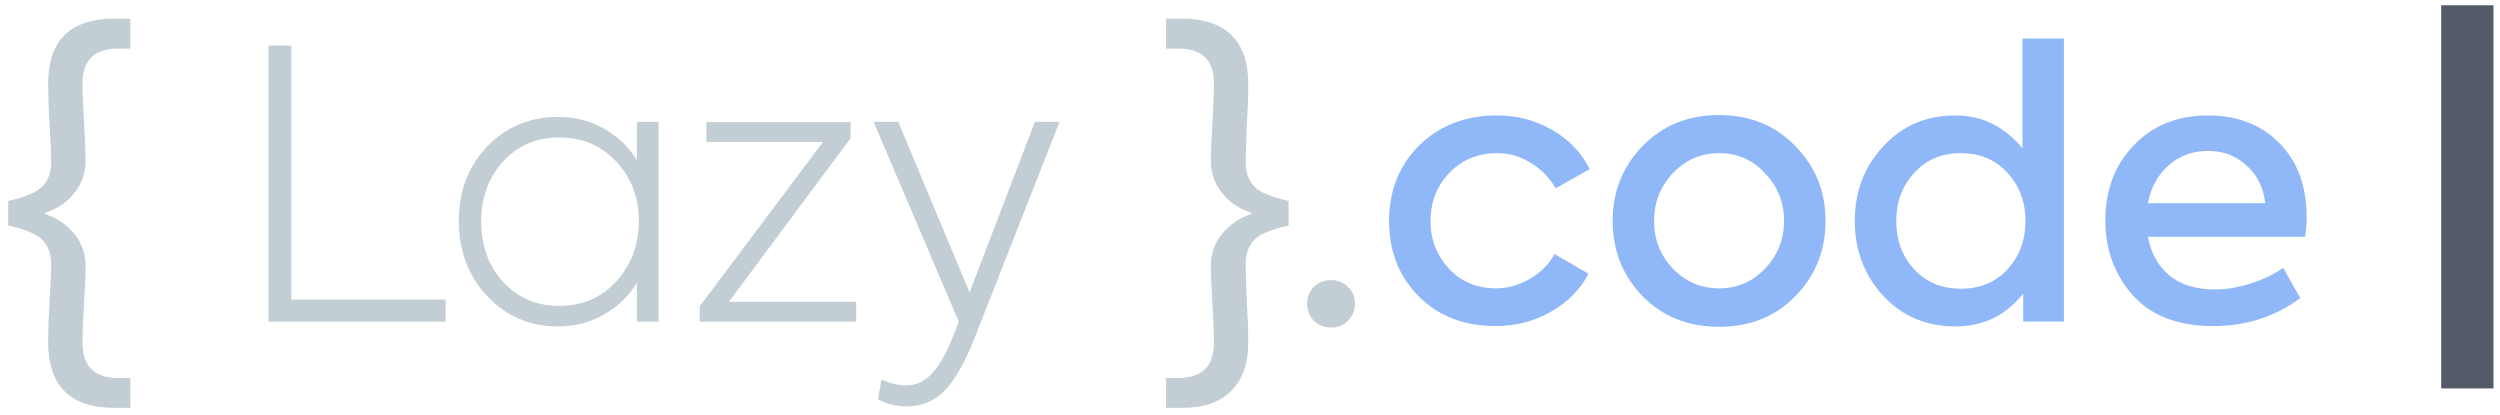
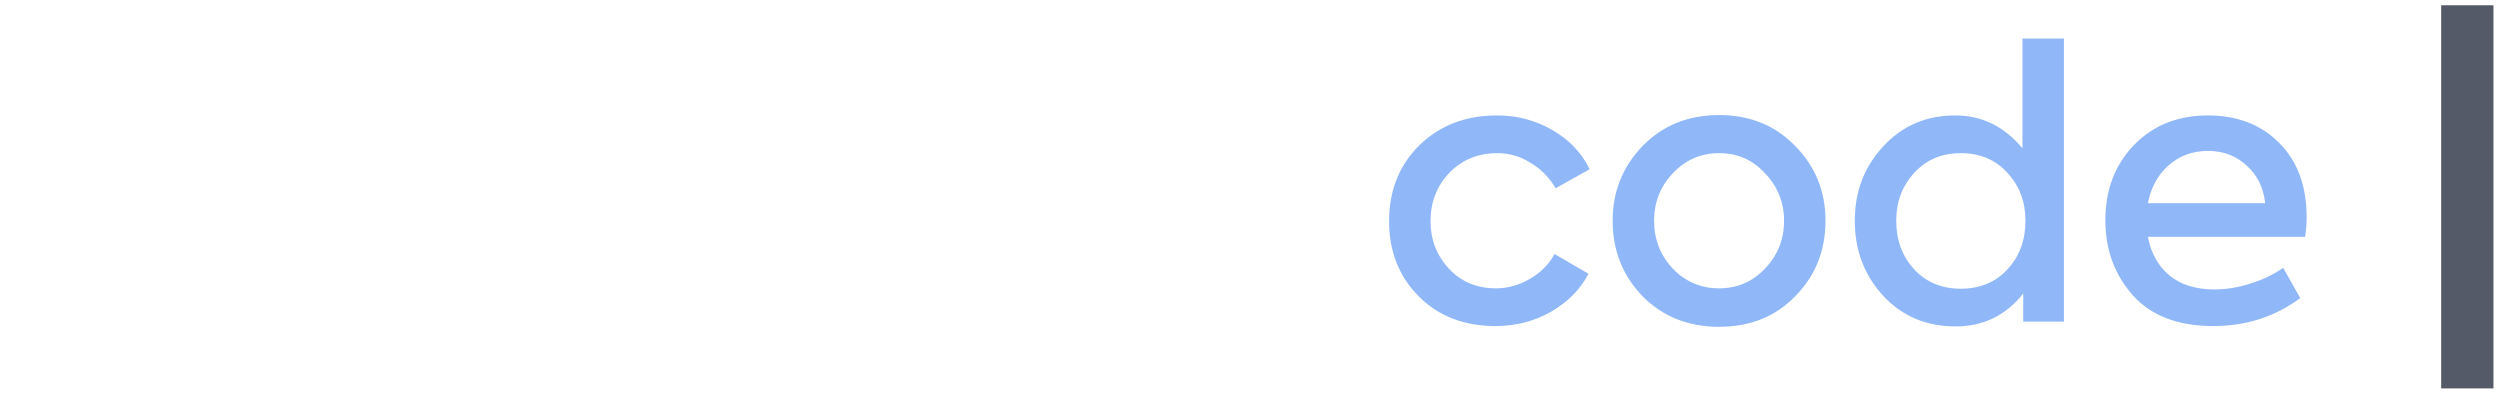
<svg xmlns="http://www.w3.org/2000/svg" width="241" height="40" viewBox="0 0 241 40" fill="none">
-   <path d="M4.356 20.488V20.632C5.46 20.992 6.384 21.616 7.128 22.504C7.872 23.392 8.244 24.412 8.244 25.564C8.244 26.5 8.196 27.748 8.1 29.308C8.004 30.868 7.956 32.116 7.956 33.052C7.956 35.308 9.096 36.436 11.376 36.436H12.564V39.316H11.016C6.768 39.316 4.644 37.204 4.644 32.98C4.644 31.828 4.692 30.484 4.788 28.948C4.884 27.388 4.932 26.236 4.932 25.492C4.932 24.196 4.476 23.272 3.564 22.72C2.892 22.312 1.968 21.988 0.792 21.748V19.372C1.992 19.108 2.904 18.784 3.528 18.4C4.464 17.848 4.932 16.924 4.932 15.628C4.932 14.884 4.884 13.732 4.788 12.172C4.692 10.612 4.644 9.244 4.644 8.068C4.644 3.892 6.768 1.804 11.016 1.804H12.564V4.684H11.376C9.096 4.684 7.956 5.8 7.956 8.032C7.956 8.992 8.004 10.252 8.1 11.812C8.196 13.372 8.244 14.608 8.244 15.52C8.244 16.696 7.872 17.74 7.128 18.652C6.384 19.564 5.46 20.176 4.356 20.488ZM42.954 31H25.89V4.396H28.086V28.876H42.954V31ZM61.401 15.448V11.74H63.489V31H61.401V27.256C60.585 28.576 59.505 29.608 58.161 30.352C56.841 31.096 55.389 31.468 53.805 31.468C51.093 31.468 48.813 30.496 46.965 28.552C45.141 26.584 44.229 24.16 44.229 21.28C44.229 18.448 45.129 16.072 46.929 14.152C48.777 12.232 51.069 11.272 53.805 11.272C55.413 11.272 56.877 11.644 58.197 12.388C59.517 13.108 60.585 14.128 61.401 15.448ZM53.913 29.488C56.145 29.488 57.981 28.696 59.421 27.112C60.861 25.528 61.581 23.584 61.581 21.28C61.581 19.048 60.861 17.152 59.421 15.592C57.981 14.032 56.145 13.252 53.913 13.252C51.705 13.252 49.893 14.032 48.477 15.592C47.085 17.128 46.389 19.048 46.389 21.352C46.389 23.68 47.085 25.612 48.477 27.148C49.893 28.708 51.705 29.488 53.913 29.488ZM81.997 13.324L70.261 29.092H82.537V31H67.453V29.524L79.333 13.684H68.101V11.776H81.997V13.324ZM93.466 28.192L99.766 11.74H102.142L94.006 32.44C93.046 34.888 92.074 36.616 91.09 37.624C90.106 38.656 88.882 39.172 87.418 39.172C86.386 39.172 85.462 38.944 84.646 38.488L84.97 36.58C85.81 36.964 86.602 37.156 87.346 37.156C88.33 37.156 89.182 36.748 89.902 35.932C90.622 35.14 91.306 33.904 91.954 32.224L92.422 31L84.214 11.74H86.59L93.466 28.192ZM120.621 20.632V20.488C119.517 20.176 118.593 19.564 117.849 18.652C117.105 17.74 116.733 16.696 116.733 15.52C116.733 14.608 116.781 13.372 116.877 11.812C116.973 10.252 117.021 8.992 117.021 8.032C117.021 5.8 115.881 4.684 113.601 4.684H112.413V1.804H113.961C116.049 1.804 117.633 2.332 118.713 3.388C119.793 4.444 120.333 6.004 120.333 8.068C120.333 9.244 120.285 10.612 120.189 12.172C120.117 13.924 120.081 15.076 120.081 15.628C120.081 16.9 120.537 17.824 121.449 18.4C122.049 18.76 122.973 19.084 124.221 19.372V21.748C122.997 22.012 122.061 22.336 121.413 22.72C120.525 23.272 120.081 24.196 120.081 25.492C120.081 26.044 120.117 27.196 120.189 28.948C120.285 30.484 120.333 31.828 120.333 32.98C120.333 35.044 119.781 36.616 118.677 37.696C117.597 38.776 116.037 39.316 113.997 39.316H112.413V36.436H113.601C115.881 36.436 117.021 35.308 117.021 33.052C117.021 32.116 116.973 30.868 116.877 29.308C116.781 27.748 116.733 26.5 116.733 25.564C116.733 24.412 117.105 23.392 117.849 22.504C118.593 21.616 119.517 20.992 120.621 20.632ZM126.009 29.236C126.009 28.612 126.225 28.084 126.657 27.652C127.113 27.22 127.665 27.004 128.313 27.004C128.961 27.004 129.501 27.22 129.933 27.652C130.389 28.084 130.617 28.612 130.617 29.236C130.617 29.908 130.389 30.472 129.933 30.928C129.501 31.36 128.961 31.576 128.313 31.576C127.665 31.576 127.113 31.36 126.657 30.928C126.225 30.472 126.009 29.908 126.009 29.236Z" fill="#C2CDD4" />
  <path d="M144.168 31.432C141.144 31.432 138.684 30.484 136.788 28.588C134.868 26.668 133.908 24.244 133.908 21.316C133.908 18.364 134.88 15.928 136.824 14.008C138.792 12.088 141.288 11.128 144.312 11.128C146.256 11.128 148.032 11.596 149.64 12.532C151.272 13.468 152.472 14.728 153.24 16.312L149.964 18.148C149.364 17.116 148.56 16.3 147.552 15.7C146.568 15.076 145.5 14.764 144.348 14.764C142.5 14.764 140.964 15.388 139.74 16.636C138.516 17.908 137.904 19.468 137.904 21.316C137.904 23.116 138.504 24.652 139.704 25.924C140.88 27.172 142.38 27.796 144.204 27.796C145.356 27.796 146.46 27.484 147.516 26.86C148.572 26.236 149.352 25.444 149.856 24.484L153.132 26.392C152.34 27.904 151.128 29.128 149.496 30.064C147.888 30.976 146.112 31.432 144.168 31.432ZM155.459 21.28C155.459 18.472 156.419 16.072 158.339 14.08C160.283 12.088 162.743 11.092 165.719 11.092C168.695 11.092 171.143 12.088 173.063 14.08C175.007 16.048 175.979 18.448 175.979 21.28C175.979 24.16 175.007 26.584 173.063 28.552C171.167 30.52 168.719 31.504 165.719 31.504C162.743 31.504 160.283 30.52 158.339 28.552C156.419 26.56 155.459 24.136 155.459 21.28ZM171.983 21.28C171.983 19.504 171.371 17.98 170.147 16.708C168.971 15.412 167.495 14.764 165.719 14.764C163.967 14.764 162.479 15.412 161.255 16.708C160.055 17.98 159.455 19.504 159.455 21.28C159.455 23.08 160.055 24.616 161.255 25.888C162.479 27.16 163.967 27.796 165.719 27.796C167.471 27.796 168.947 27.16 170.147 25.888C171.371 24.616 171.983 23.08 171.983 21.28ZM194.966 14.296V3.712H198.962V31H195.038V28.3C193.358 30.412 191.186 31.468 188.522 31.468C185.714 31.468 183.398 30.496 181.574 28.552C179.726 26.56 178.802 24.136 178.802 21.28C178.802 18.448 179.726 16.048 181.574 14.08C183.398 12.112 185.702 11.128 188.486 11.128C191.054 11.128 193.214 12.184 194.966 14.296ZM195.254 21.28C195.254 19.456 194.678 17.92 193.526 16.672C192.374 15.4 190.874 14.764 189.026 14.764C187.178 14.764 185.678 15.4 184.526 16.672C183.374 17.92 182.798 19.456 182.798 21.28C182.798 23.152 183.374 24.712 184.526 25.96C185.678 27.208 187.178 27.832 189.026 27.832C190.874 27.832 192.374 27.208 193.526 25.96C194.678 24.712 195.254 23.152 195.254 21.28ZM222.36 20.92C222.36 21.544 222.312 22.18 222.216 22.828H207.06C207.348 24.388 208.032 25.624 209.112 26.536C210.216 27.448 211.68 27.904 213.504 27.904C214.608 27.904 215.76 27.712 216.96 27.328C218.184 26.944 219.228 26.44 220.092 25.816L221.748 28.732C219.324 30.532 216.528 31.432 213.36 31.432C209.952 31.432 207.36 30.436 205.584 28.444C203.832 26.452 202.956 24.052 202.956 21.244C202.956 18.316 203.868 15.904 205.692 14.008C207.54 12.088 209.928 11.128 212.856 11.128C215.664 11.128 217.944 12.004 219.696 13.756C221.472 15.532 222.36 17.92 222.36 20.92ZM212.856 14.548C211.368 14.548 210.096 15.016 209.04 15.952C208.008 16.864 207.348 18.076 207.06 19.588H218.364C218.196 18.076 217.596 16.864 216.564 15.952C215.556 15.016 214.32 14.548 212.856 14.548Z" fill="#90B8F8" />
  <path d="M240.37 37.444H235.33V0.508H240.37V37.444Z" fill="#555A69" />
</svg>